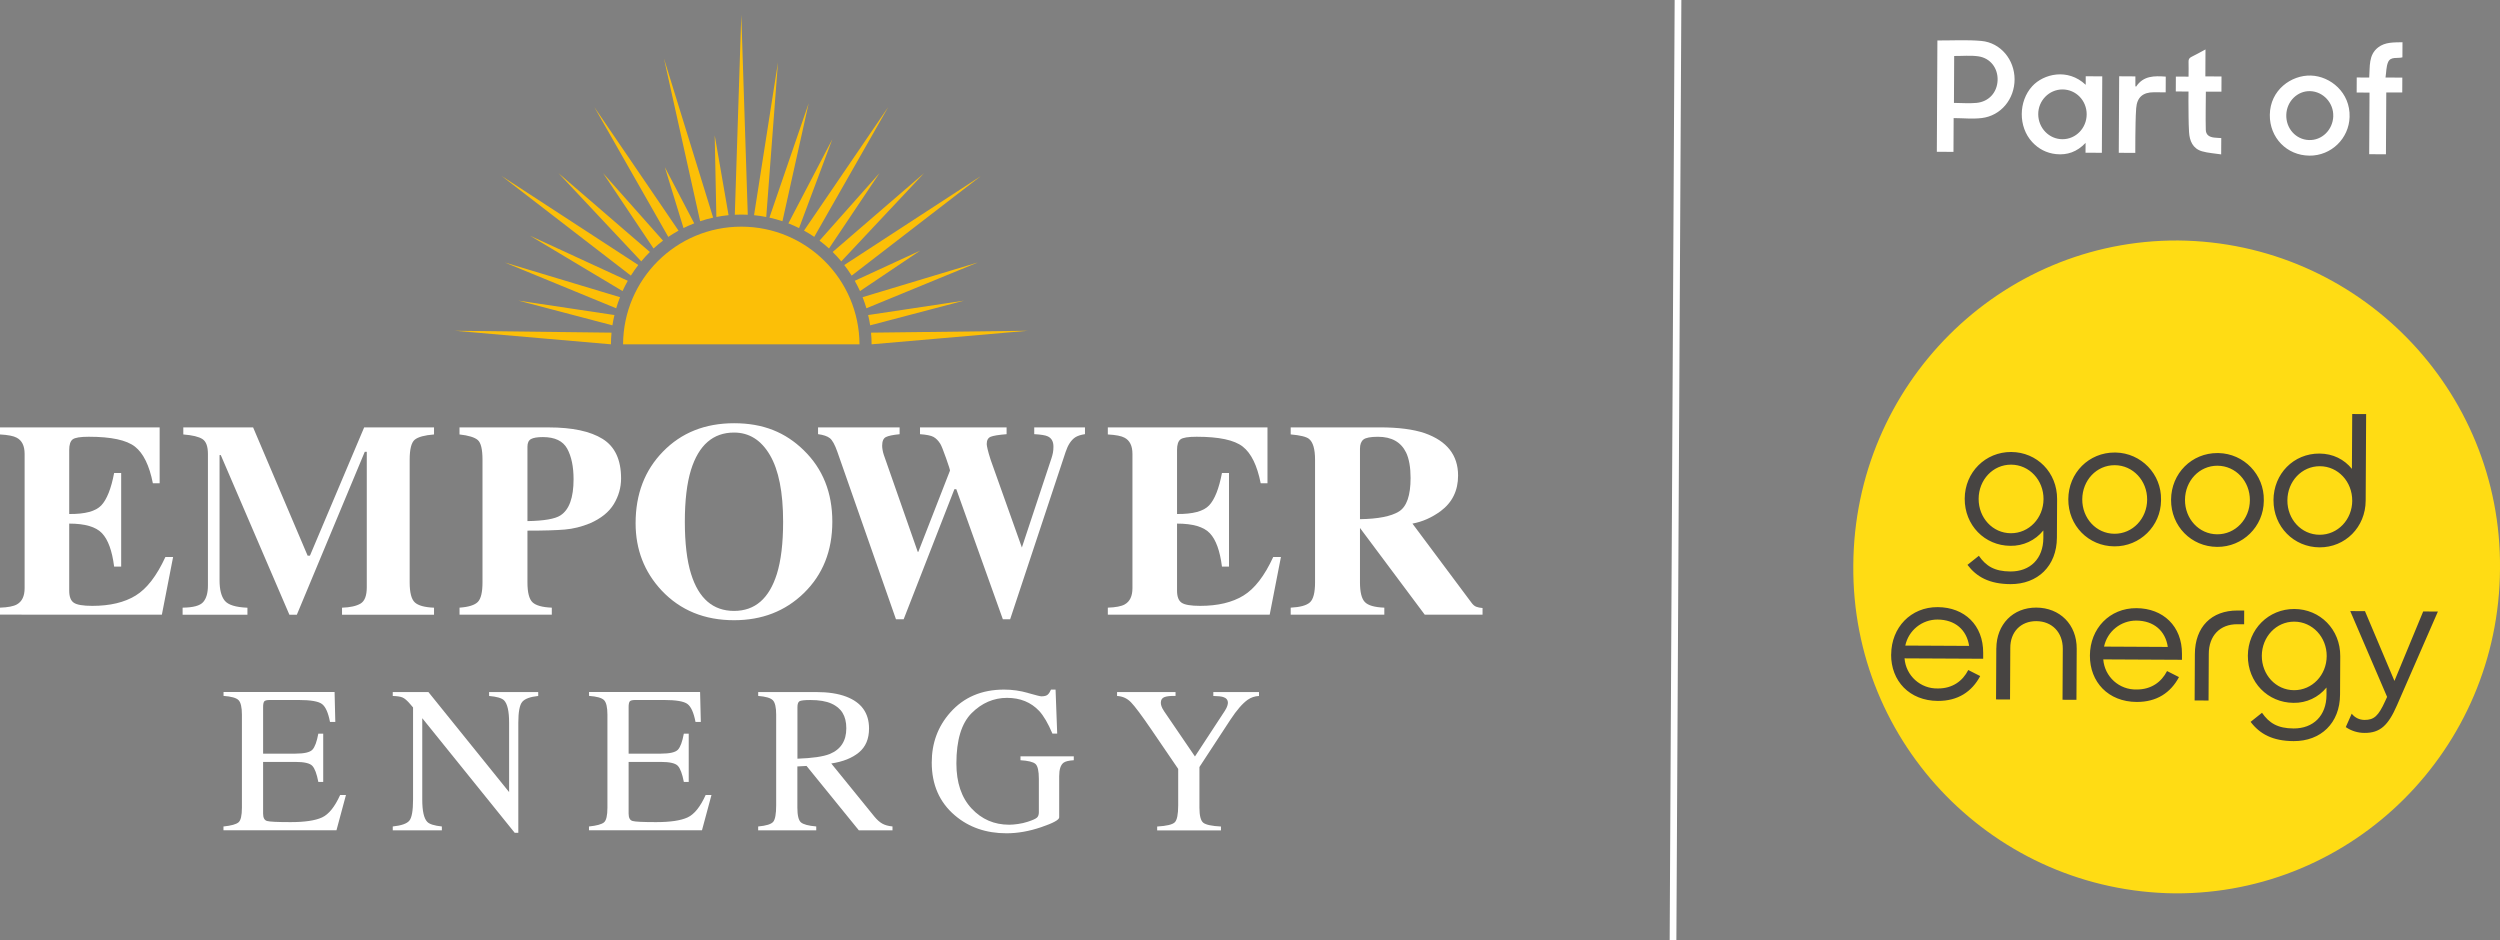
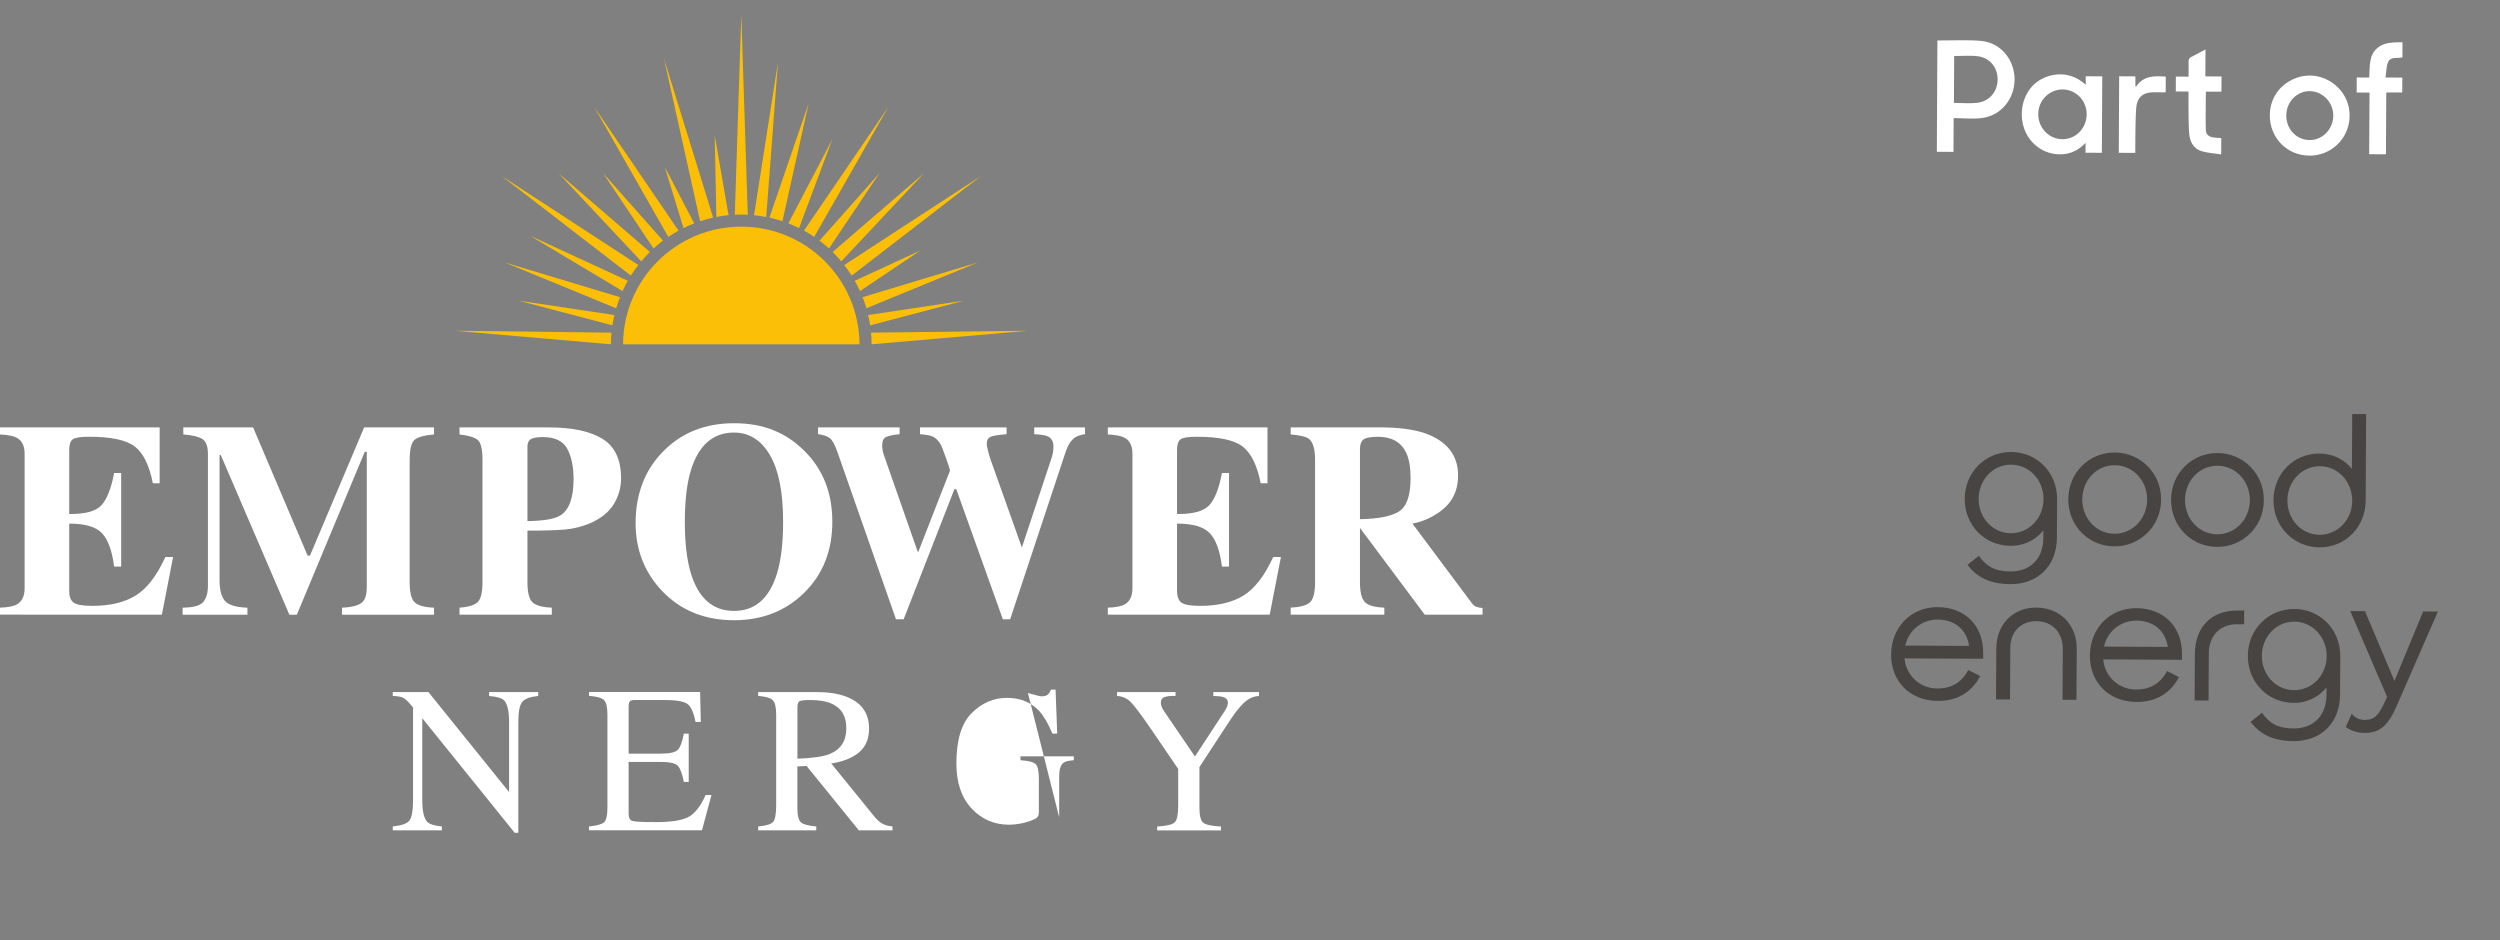
<svg xmlns="http://www.w3.org/2000/svg" id="Layer_2" data-name="Layer 2" viewBox="0 0 752.44 283.01">
  <rect x="0" y="0" width="752.44" height="283.01" fill="#808080" stroke="none" />
  <defs>
    <style>
      .cls-1 {
        fill: #474442;
      }

      .cls-1, .cls-2 {
        fill-rule: evenodd;
      }

      .cls-2 {
        fill: #ffdc14;
      }

      .cls-3 {
        fill: #fff;
      }

      .cls-4 {
        fill: #fcbf07;
      }

      .cls-5 {
        fill: none;
        stroke: #fff;
        stroke-miterlimit: 10;
        stroke-width: 2.02px;
      }
    </style>
  </defs>
  <g id="Layer_1-2" data-name="Layer 1">
    <g>
-       <path class="cls-2" d="M752.44,171.16c-.28,54.26-44.07,98-97.86,97.72-53.98-.57-97.29-44.75-96.78-98.73.28-54.29,44.07-98.05,97.8-97.77,54.02.53,97.37,44.77,96.84,98.79" />
-       <line class="cls-5" x1="505.04" y1="0" x2="503.54" y2="283.01" />
      <path id="amsoText" class="cls-3" d="M583.11,12.18c4.46.02,8.88-.25,13.23.14,5.8.53,9.99,5.64,10,11.54,0,5.95-4.09,10.97-9.88,11.67-2.73.33-5.52.03-8.46.01l-.05,10.17-5.01-.03.17-33.51ZM588.08,30.97c2.3.01,4.56.21,6.79,0,3.74-.36,6.21-3.14,6.36-6.79.14-3.64-2.16-6.71-5.82-7.23-2.35-.33-4.79-.08-7.25-.1l-.07,14.13h0ZM632.6,45.99l-4.91-.03.02-2.95c-2.57,2.7-5.52,3.74-8.94,3.37-2.82-.31-5.23-1.56-7.14-3.64-4.21-4.56-4.15-12.25.04-16.81,3.39-3.69,10.67-5.51,16.08-.4v-2.58s4.98.03,4.98.03l-.12,23.02ZM620.76,26.92c-4.03,0-7.33,3.37-7.3,7.48.03,4.16,3.28,7.5,7.3,7.5,4.03,0,7.27-3.34,7.28-7.5,0-4.15-3.22-7.47-7.28-7.48h0ZM695.07,46.84c-6.79-.05-11.99-5.39-11.91-12.28.08-7.46,6.46-12.01,12.39-11.82,5.84.19,11.86,5.11,11.62,12.48-.2,6.46-5.5,11.67-12.1,11.63h0ZM702.25,34.99c.15-4-3.02-7.44-6.95-7.56-3.81-.11-7.03,3.05-7.18,7.06-.16,4.13,2.85,7.51,6.8,7.66,3.92.15,7.18-3.04,7.34-7.16h0ZM718.11,46.44l-5.04-.03.1-18.54-3.87-.02.02-4.53,3.76.02c.25-3.3-.27-6.78,2.68-9.07,2.13-1.65,4.74-1.49,7.33-1.56l-.02,4.55c-1.44.42-3.53-.35-4.31,1.44-.58,1.35-.52,2.96-.78,4.63l5.06.03-.02,4.48-4.81-.02-.1,18.62h0ZM658.68,27.55l-3.82-.02.02-4.48,3.82.02c0-1.6.06-3.06,0-4.5-.03-.75.25-1.14.89-1.46,1.37-.67,2.7-1.42,4.21-2.23l-.04,8.11,4.86.03-.02,4.58-4.69-.02c-.02,3.92-.11,7.71-.02,11.49.03,1.46.97,2.17,2.52,2.34.7.08,1.4.1,2.14.15l-.03,4.91c-1.99-.31-3.94-.41-5.76-.93-2.79-.81-3.76-3.16-3.91-5.79-.18-3.08-.14-6.17-.18-9.26-.01-.91,0-1.82.02-2.92h0ZM637.8,22.96l4.9.03v2.89c.05.08.11.16.18.24,2.23-3.39,5.54-3.3,8.96-3.06l-.02,4.73-3.58-.02c-3.28,0-5.05,1.51-5.3,4.8-.21,2.88-.19,5.77-.25,8.66-.03,1.58-.02,3.15-.02,4.79l-4.97-.03.12-23.04Z" />
      <path class="cls-1" d="M605.2,160.49c-5.49-.03-9.71-4.67-9.68-10.37.03-5.71,4.3-10.3,9.79-10.27s9.77,4.67,9.74,10.37c-.03,5.71-4.36,10.3-9.84,10.27M636.37,164.44c7.69.07,13.98-6.11,14.05-13.8v-.25c.15-7.69-5.97-14.04-13.66-14.19h-.25c-7.76-.04-13.96,6.07-14,14.05-.04,7.98,6.1,14.15,13.85,14.19M636.39,160.65c-5.49-.03-9.71-4.67-9.68-10.37s4.28-10.3,9.79-10.27c5.5.03,9.77,4.67,9.74,10.37-.03,5.71-4.37,10.3-9.84,10.27M667.3,164.6c7.69.07,13.98-6.11,14.05-13.8v-.25c.15-7.69-5.97-14.04-13.66-14.19h-.25c-7.74-.04-13.96,6.07-14,14.05-.04,7.98,6.11,14.15,13.85,14.19M667.31,160.81c-5.49-.03-9.71-4.67-9.68-10.37.03-5.71,4.3-10.3,9.79-10.27s9.77,4.67,9.74,10.37c-.03,5.71-4.36,10.3-9.84,10.27M615,159.66v2.29c-.04,6.2-3.94,10.08-9.92,10.05-4.74-.02-7.34-1.61-9.49-4.72l-3.43,2.73c2.74,3.62,6.6,5.77,12.94,5.8,8.15.04,13.94-5.4,13.98-13.99l.06-11.59c.04-8.04-6.07-14.15-13.81-14.19-7.74-.04-13.96,6.07-14,14.05-.04,7.98,6,14.15,13.74,14.19,3.84.08,7.51-1.63,9.92-4.62M707.96,150.69c.03-5.71-4.25-10.35-9.72-10.37-5.47-.03-9.76,4.56-9.79,10.27-.03,5.71,4.19,10.33,9.68,10.36,5.49.03,9.82-4.56,9.84-10.26M684.26,150.56c.04-7.99,6.08-14.09,13.84-14.05,4.1.02,7.46,1.77,9.77,4.61l.09-16.51,4.19.02-.14,26.06c-.04,7.97-6.15,14.09-13.89,14.05-7.74-.04-13.89-6.21-13.85-14.19" />
      <path class="cls-1" d="M690.43,207.73c-5.47-.03-9.71-4.67-9.68-10.36.03-5.69,4.32-10.3,9.79-10.27,5.47.03,9.77,4.67,9.74,10.37-.03,5.71-4.36,10.29-9.84,10.26M690.55,183.29c-7.74-.04-13.96,6.07-14,14.06-.04,7.99,6,14.15,13.76,14.19,3.84.07,7.5-1.63,9.91-4.62v2.28c-.04,6.2-3.94,10.08-9.92,10.05-4.74-.02-7.34-1.61-9.49-4.72l-3.43,2.73c2.75,3.63,6.6,5.77,12.94,5.8,8.17.04,13.94-5.4,13.98-13.99l.06-11.58c.04-8.05-6.07-14.16-13.81-14.2M729.32,184.04l-8.65,20.9-8.87-21-4.43-.02,11.09,25.83-.59,1.29c-2.02,4.46-3.36,5.65-6.19,5.64-1.51.01-2.95-.68-3.87-1.88l-1.79,4.04c1.67,1.15,3.66,1.76,5.68,1.75,4.67.02,7.11-2.27,9.74-8.33l12.31-28.2-4.43-.02h0ZM660.6,196.87c.04-8.19,5.01-13.16,12.86-13.12h1.99s-.02,4.13-.02,4.13h-2.05c-5.22-.04-8.62,3.47-8.59,9.01l-.07,13.95-4.19-.02.07-13.95ZM600.85,195.14c.04-7.22,5.02-12.31,12.05-12.27,7.03.04,12.18,5.06,12.14,12.39l-.08,15.37-4.19-.02.08-15.32c.03-4.94-3.23-8.32-7.97-8.34s-7.87,3.32-7.83,8.1l-.08,15.48-4.21-.02.08-15.37ZM573.45,194.3l19.21.1c-.74-4.89-4.27-7.9-9.49-7.93-4.69-.02-8.75,3.25-9.72,7.83M569.2,196.99c.04-8.15,5.92-14.3,14-14.26s13.73,5.44,13.69,13.75v1.79s-23.67-.12-23.67-.12c.4,5.22,4.82,9.21,10.06,9.06,4.37.02,7.44-2.24,9.12-5.55l3.59,1.82c-2.5,4.71-6.71,7.51-12.74,7.48-8.54-.04-14.11-6-14.07-13.97M633.27,194.61l19.19.1c-.73-4.89-4.26-7.9-9.47-7.93-4.69-.02-8.75,3.25-9.72,7.83M629.01,197.3c.04-8.15,5.95-14.3,14-14.26s13.75,5.44,13.71,13.75v1.79s-23.69-.12-23.69-.12c.4,5.22,4.82,9.21,10.06,9.06,4.37.02,7.45-2.24,9.14-5.55l3.59,1.82c-2.51,4.71-6.71,7.51-12.74,7.48-8.54-.04-14.11-6-14.07-13.97" />
      <g>
        <path class="cls-3" d="M0,185.01v-2.12c2.39-.08,4.09-.41,5.09-.98,1.55-.87,2.32-2.5,2.32-4.89v-40.4c0-2.43-.8-4.06-2.4-4.89-.92-.51-2.59-.84-5.01-.97v-2.12h48.05v16.82h-2.04c-1.06-5.38-2.86-9.05-5.4-11.04-2.54-1.98-7.16-2.97-13.87-2.97-2.55,0-4.17.26-4.87.79-.69.53-1.04,1.58-1.04,3.16v19.3c4.75.05,7.97-.81,9.65-2.59,1.68-1.78,2.97-5.03,3.87-9.75h2.12v28.18h-2.12c-.6-4.75-1.81-8.1-3.64-10.04-1.83-1.94-5.12-2.91-9.88-2.91v20.2c0,1.76.45,2.97,1.36,3.6.91.64,2.78.96,5.6.96,5.32,0,9.66-1.03,13.03-3.1,3.37-2.06,6.35-5.93,8.96-11.61h2.32l-3.38,17.35H0Z" />
        <path class="cls-3" d="M54.97,182.89c3.18-.03,5.24-.59,6.19-1.69.95-1.1,1.42-2.75,1.42-4.95v-39.62c0-2.27-.54-3.75-1.63-4.47-1.09-.72-3.01-1.18-5.78-1.4v-2.12h21.01l16.41,38.61h.69l16.32-38.61h21.03v2.12c-2.82.22-4.75.74-5.78,1.56-1.03.82-1.55,2.84-1.55,6.06v36.9c0,3.07.52,5.08,1.55,6.03,1.03.95,2.96,1.48,5.78,1.59v2.12h-27.69v-2.12c2.47-.08,4.33-.5,5.58-1.24,1.25-.75,1.87-2.38,1.87-4.91v-40.76h-.61l-20.44,49.03h-2.24l-20.65-48.05h-.37v37.71c0,2.78.52,4.82,1.55,6.1,1.03,1.28,3.31,1.99,6.84,2.13v2.12h-19.51v-2.12Z" />
        <path class="cls-3" d="M138.3,182.89c2.74-.19,4.58-.77,5.52-1.73.94-.96,1.4-2.93,1.4-5.89v-36.9c0-3.13-.47-5.11-1.42-5.93-.95-.82-2.78-1.38-5.5-1.68v-2.12h26.84c7.11,0,12.52,1.15,16.23,3.46,3.71,2.31,5.56,6.27,5.56,11.89,0,2.74-.73,5.31-2.18,7.72-1.45,2.4-3.85,4.34-7.19,5.8-2.52,1.03-5.05,1.66-7.57,1.87-2.52.22-6.27.33-11.24.33v15.56c0,3.07.52,5.08,1.55,6.03,1.03.95,2.96,1.48,5.78,1.59v2.12h-27.77v-2.12ZM168.68,155.12c2.63-1.68,3.95-5.31,3.95-10.87,0-3.8-.64-6.87-1.91-9.2-1.28-2.33-3.72-3.5-7.33-3.5-1.66,0-2.85.2-3.56.59-.72.39-1.08,1.16-1.08,2.3v22.4c4.97-.08,8.28-.65,9.93-1.71Z" />
        <path class="cls-3" d="M241.92,135.53c5.73,5.57,8.59,12.73,8.59,21.5s-2.86,15.94-8.59,21.5c-5.59,5.43-12.58,8.14-20.97,8.14-8.9,0-16.17-2.97-21.79-8.92-5.24-5.59-7.86-12.35-7.86-20.28,0-8.74,2.74-15.92,8.23-21.54,5.54-5.7,12.68-8.55,21.42-8.55s15.41,2.72,20.97,8.14ZM233.82,172.75c1.25-4.02,1.88-9.26,1.88-15.72,0-8.88-1.33-15.57-3.98-20.08-2.65-4.51-6.25-6.76-10.79-6.76-6.31,0-10.63,3.76-12.97,11.28-1.22,3.99-1.84,9.18-1.84,15.56s.62,11.73,1.88,15.72c2.31,7.41,6.62,11.12,12.93,11.12s10.55-3.71,12.89-11.12Z" />
        <path class="cls-3" d="M270.76,128.65v2.04c-2.01.19-3.39.48-4.13.86-.75.38-1.12,1.25-1.12,2.61,0,.35.04.77.12,1.24.08.48.2.97.37,1.49l10.22,29.2h.17l9.53-24.44c.05-.14-.34-1.38-1.17-3.73-.83-2.35-1.41-3.8-1.74-4.34-.62-.98-1.31-1.67-2.06-2.08s-2.1-.68-4.05-.82v-2.04h26.06v2.04c-2.39.19-3.98.45-4.78.77-.8.33-1.2,1.06-1.2,2.2,0,.27.09.8.27,1.57s.48,1.84.92,3.2l9.57,26.88h-.35l9.1-27.45c.16-.49.3-1.01.41-1.57.11-.56.16-1.18.16-1.86,0-1.55-.58-2.58-1.75-3.1-.71-.33-2.05-.54-4.03-.65v-2.04h15.27v2.04c-1.28.19-2.27.52-2.97.98-1.22.84-2.17,2.3-2.85,4.36l-16.7,50.37h-2.2l-14.01-39.15h-.57l-15.27,39.15h-2.32l-17.63-50.37c-.76-2.17-1.52-3.55-2.28-4.14-.76-.59-1.94-.99-3.54-1.2v-2.04h24.56Z" />
        <path class="cls-3" d="M333.43,185.01v-2.12c2.39-.08,4.09-.41,5.09-.98,1.55-.87,2.32-2.5,2.32-4.89v-40.4c0-2.43-.8-4.06-2.4-4.89-.92-.51-2.59-.84-5.01-.97v-2.12h48.05v16.82h-2.04c-1.06-5.38-2.86-9.05-5.4-11.04s-7.16-2.97-13.87-2.97c-2.55,0-4.17.26-4.87.79-.69.53-1.04,1.58-1.04,3.16v19.3c4.75.05,7.97-.81,9.65-2.59,1.68-1.78,2.97-5.03,3.87-9.75h2.12v28.18h-2.12c-.6-4.75-1.81-8.1-3.64-10.04-1.83-1.94-5.12-2.91-9.88-2.91v20.2c0,1.76.45,2.97,1.36,3.6.91.64,2.78.96,5.6.96,5.32,0,9.66-1.03,13.03-3.1,3.37-2.06,6.35-5.93,8.96-11.61h2.32l-3.38,17.35h-48.75Z" />
        <path class="cls-3" d="M388.47,182.89c2.82-.14,4.75-.66,5.78-1.59,1.03-.92,1.55-2.93,1.55-6.03v-36.9c0-3.21-.61-5.31-1.83-6.28-.82-.65-2.65-1.09-5.5-1.34v-2.12h26.84c5.56,0,10.07.58,13.52,1.75,6.68,2.36,10.02,6.61,10.02,12.75,0,4.53-1.75,8.1-5.25,10.71-2.67,1.95-5.5,3.2-8.49,3.75l17.72,23.74c.46.65.95,1.08,1.47,1.28.52.2,1.15.33,1.91.39v2h-17.4l-19.46-26.06h-.03v16.33c0,2.93.49,4.91,1.47,5.93.98,1.02,2.93,1.58,5.86,1.69v2.12h-28.18v-2.12ZM421.03,153.96c2.35-1.45,3.52-4.81,3.52-10.08,0-3.23-.45-5.78-1.34-7.66-1.55-3.18-4.37-4.76-8.47-4.76-2.23,0-3.69.28-4.38.83-.69.56-1.04,1.47-1.04,2.75v21.22c5.46-.08,9.36-.85,11.71-2.3Z" />
      </g>
-       <path class="cls-3" d="M67.28,248.75c2.32-.24,3.81-.66,4.5-1.24.69-.58,1.03-2.05,1.03-4.42v-27.98c0-2.23-.34-3.69-1.01-4.38-.68-.69-2.18-1.11-4.52-1.28v-1.17h33.42l.22,9h-1.6c-.53-2.77-1.33-4.57-2.4-5.38-1.07-.82-3.44-1.22-7.13-1.22h-8.56c-.92,0-1.5.15-1.71.44-.22.3-.33.86-.33,1.67v14.04h9.71c2.68,0,4.39-.4,5.13-1.19s1.33-2.4,1.78-4.83h1.47v14.53h-1.47c-.47-2.44-1.07-4.05-1.81-4.84-.74-.79-2.44-1.18-5.1-1.18h-9.71v15.57c0,1.25.4,1.99,1.19,2.21.79.23,3.15.34,7.09.34,4.27,0,7.41-.47,9.44-1.4,2.03-.93,3.85-3.19,5.47-6.77h1.75l-2.86,10.63h-34.01v-1.17Z" />
      <path class="cls-3" d="M118.2,248.75c2.6-.27,4.27-.85,5.01-1.76s1.11-3.02,1.11-6.34v-27.72l-.86-1.01c-.92-1.08-1.7-1.75-2.35-2.01-.64-.26-1.61-.4-2.9-.44v-1.17h10.74l24.28,30.1v-20.91c0-3.44-.51-5.68-1.53-6.71-.68-.67-2.17-1.11-4.49-1.31v-1.17h14.78v1.17c-2.4.25-3.99.83-4.79,1.75-.8.92-1.2,3.03-1.2,6.33v33.11h-1.08l-27.83-34.5v24.49c0,3.44.5,5.68,1.51,6.72.65.68,2.12,1.14,4.39,1.38v1.17h-14.78v-1.17Z" />
      <path class="cls-3" d="M177.29,248.75c2.32-.24,3.81-.66,4.5-1.24.69-.58,1.03-2.05,1.03-4.42v-27.98c0-2.23-.34-3.69-1.01-4.38-.68-.69-2.18-1.11-4.52-1.28v-1.17h33.42l.22,9h-1.6c-.53-2.77-1.33-4.57-2.4-5.38-1.07-.82-3.44-1.22-7.13-1.22h-8.56c-.92,0-1.5.15-1.71.44-.22.3-.33.86-.33,1.67v14.04h9.71c2.68,0,4.39-.4,5.13-1.19s1.33-2.4,1.78-4.83h1.47v14.53h-1.47c-.47-2.44-1.07-4.05-1.81-4.84-.74-.79-2.44-1.18-5.1-1.18h-9.71v15.57c0,1.25.4,1.99,1.19,2.21.79.23,3.15.34,7.09.34,4.27,0,7.41-.47,9.44-1.4,2.03-.93,3.85-3.19,5.47-6.77h1.75l-2.86,10.63h-34.01v-1.17Z" />
      <path class="cls-3" d="M228.2,248.75c2.42-.22,3.92-.69,4.52-1.41.59-.71.89-2.37.89-4.98v-27.25c0-2.21-.33-3.66-1-4.35-.67-.69-2.13-1.12-4.41-1.3v-1.17h17.42c3.62,0,6.65.46,9.06,1.38,4.59,1.74,6.88,4.94,6.88,9.6,0,3.13-1.02,5.53-3.06,7.21-2.04,1.68-4.81,2.78-8.31,3.31l12.97,15.97c.8.97,1.6,1.69,2.39,2.13.8.45,1.82.73,3.07.85v1.17h-10.13l-15.74-19.38-2.76.15v12.4c0,2.33.36,3.8,1.06,4.42.71.62,2.25,1.04,4.62,1.24v1.17h-17.48v-1.17ZM249.71,226.94c3.34-1.37,5.01-3.95,5.01-7.73s-1.5-6.12-4.48-7.45c-1.6-.72-3.72-1.07-6.36-1.07-1.78,0-2.87.13-3.27.38-.4.26-.6.85-.6,1.79v15.49c4.53-.16,7.76-.63,9.71-1.41Z" />
-       <path class="cls-3" d="M309.38,208.57c2.36.68,3.71,1.01,4.05,1.01.9,0,1.54-.17,1.92-.52s.7-.85.97-1.51h1.38l.49,13.24h-1.44c-1.29-3.05-2.62-5.33-3.99-6.82-2.48-2.62-5.7-3.93-9.68-3.93s-7.58,1.53-10.64,4.59c-3.06,3.06-4.59,8.11-4.59,15.13,0,5.8,1.53,10.32,4.58,13.58,3.05,3.26,6.82,4.88,11.3,4.88.76,0,1.65-.07,2.67-.22,1.03-.14,2-.37,2.92-.67,1.5-.49,2.43-.91,2.8-1.27.37-.36.55-.88.55-1.58v-10.02c0-2.43-.34-3.94-1.03-4.54s-2.19-.97-4.5-1.11v-1.17h16.04v1.17c-1.56.1-2.59.36-3.1.77-.86.66-1.29,2.01-1.29,4.05v12.38c0,.74-1.81,1.72-5.42,2.95-3.61,1.23-7.09,1.84-10.43,1.84-6.14,0-11.33-1.79-15.54-5.38-4.65-3.95-6.97-9.26-6.97-15.91,0-5.86,1.85-10.87,5.56-15.05,4.08-4.61,9.48-6.91,16.22-6.91,2.44,0,4.83.34,7.19,1.01Z" />
+       <path class="cls-3" d="M309.38,208.57c2.36.68,3.71,1.01,4.05,1.01.9,0,1.54-.17,1.92-.52s.7-.85.97-1.51h1.38l.49,13.24h-1.44c-1.29-3.05-2.62-5.33-3.99-6.82-2.48-2.62-5.7-3.93-9.68-3.93s-7.58,1.53-10.64,4.59c-3.06,3.06-4.59,8.11-4.59,15.13,0,5.8,1.53,10.32,4.58,13.58,3.05,3.26,6.82,4.88,11.3,4.88.76,0,1.65-.07,2.67-.22,1.03-.14,2-.37,2.92-.67,1.5-.49,2.43-.91,2.8-1.27.37-.36.55-.88.55-1.58v-10.02c0-2.43-.34-3.94-1.03-4.54s-2.19-.97-4.5-1.11v-1.17h16.04v1.17c-1.56.1-2.59.36-3.1.77-.86.66-1.29,2.01-1.29,4.05v12.38Z" />
      <path class="cls-3" d="M353.81,208.29v1.17c-1.47-.04-2.58.07-3.32.34-.74.27-1.11.84-1.11,1.72,0,.27.06.6.18,1,.12.4.4.93.83,1.58l9.26,13.58,9.03-13.79c.37-.59.61-1.09.72-1.47s.17-.68.17-.86c0-.9-.48-1.49-1.44-1.78-.57-.18-1.56-.29-2.95-.31v-1.17h13.75v1.17c-1.27.06-2.4.44-3.4,1.14-1.55,1.09-3.3,3.1-5.24,6.05l-9.29,14.19v12.24c0,2.43.4,3.95,1.18,4.55.79.6,2.55.98,5.3,1.12v1.17h-19.2v-1.17c2.85-.16,4.61-.59,5.3-1.27s1.03-2.4,1.03-5.14v-10.92l-8.23-12.07c-2.85-4.16-4.84-6.82-5.99-8-1.15-1.18-2.54-1.81-4.18-1.89v-1.17h17.6Z" />
      <path class="cls-4" d="M223.11,64.58c-.65,0-1.3.02-1.95.05l1.95-60.18,1.95,60.18c-.65-.03-1.3-.05-1.95-.05ZM276.99,75.41l-19.73,9.1c.57,1.01,1.1,2.04,1.58,3.1l18.15-12.2ZM294.37,78.97l-34.75,10.47c.43,1.09.81,2.21,1.15,3.34l33.61-13.82ZM290.18,90.48l-28.89,4.34c.24,1.02.45,2.05.61,3.1l28.28-7.44ZM295.24,52.97l-41.14,26.8c.79,1.02,1.54,2.09,2.23,3.19l38.9-29.98ZM264.71,52.1l-18.05,20.33c.99.74,1.94,1.53,2.85,2.36l15.2-22.69ZM234.15,18.77l-7.2,46c1.24.12,2.46.3,3.67.54l3.53-46.53ZM267.43,32.08l-25.44,37.33c1.06.58,2.09,1.21,3.08,1.88l22.35-39.22ZM243.39,31.09l-11.81,34.41c1.33.29,2.64.66,3.92,1.08l7.89-35.49ZM250.49,41.94l-13.21,25.29c1.1.43,2.18.9,3.22,1.42l9.99-26.7ZM253.21,78.66l24.93-26.56-27.53,23.74c.91.9,1.78,1.84,2.6,2.82ZM309.37,99.55l-47.21.57c.11,1.16.17,2.33.17,3.51l47.03-4.08ZM159.52,70.94l27.85,16.67c.48-1.06,1.01-2.1,1.58-3.1l-29.43-13.57ZM151.85,78.97l33.61,13.82c.33-1.14.72-2.25,1.15-3.34l-34.75-10.47ZM156.04,90.48l28.28,7.44c.16-1.05.37-2.08.61-3.1l-28.89-4.34ZM150.98,52.97l38.9,29.98c.69-1.1,1.44-2.16,2.23-3.19l-41.14-26.8ZM181.5,52.1l15.2,22.69c.91-.83,1.86-1.62,2.85-2.36l-18.05-20.33ZM215.11,40.8l.5,24.5c1.2-.23,2.43-.42,3.67-.54l-4.16-23.97ZM178.79,32.08l22.35,39.22c1-.67,2.03-1.3,3.08-1.88l-25.44-37.33ZM199.82,17.56l10.9,49.02c1.28-.42,2.58-.79,3.92-1.08l-14.82-47.94ZM200.08,50.26l5.64,18.38c1.05-.52,2.13-.99,3.22-1.42l-8.87-16.97ZM195.6,75.84l-27.53-23.74,24.93,26.56c.82-.98,1.69-1.92,2.6-2.82ZM136.85,99.55l47.03,4.08c0-1.18.07-2.35.17-3.51l-47.21-.57ZM258.69,103.63c-.1-19.57-15.99-35.41-35.58-35.41s-35.48,15.84-35.58,35.41h71.16Z" />
    </g>
  </g>
</svg>